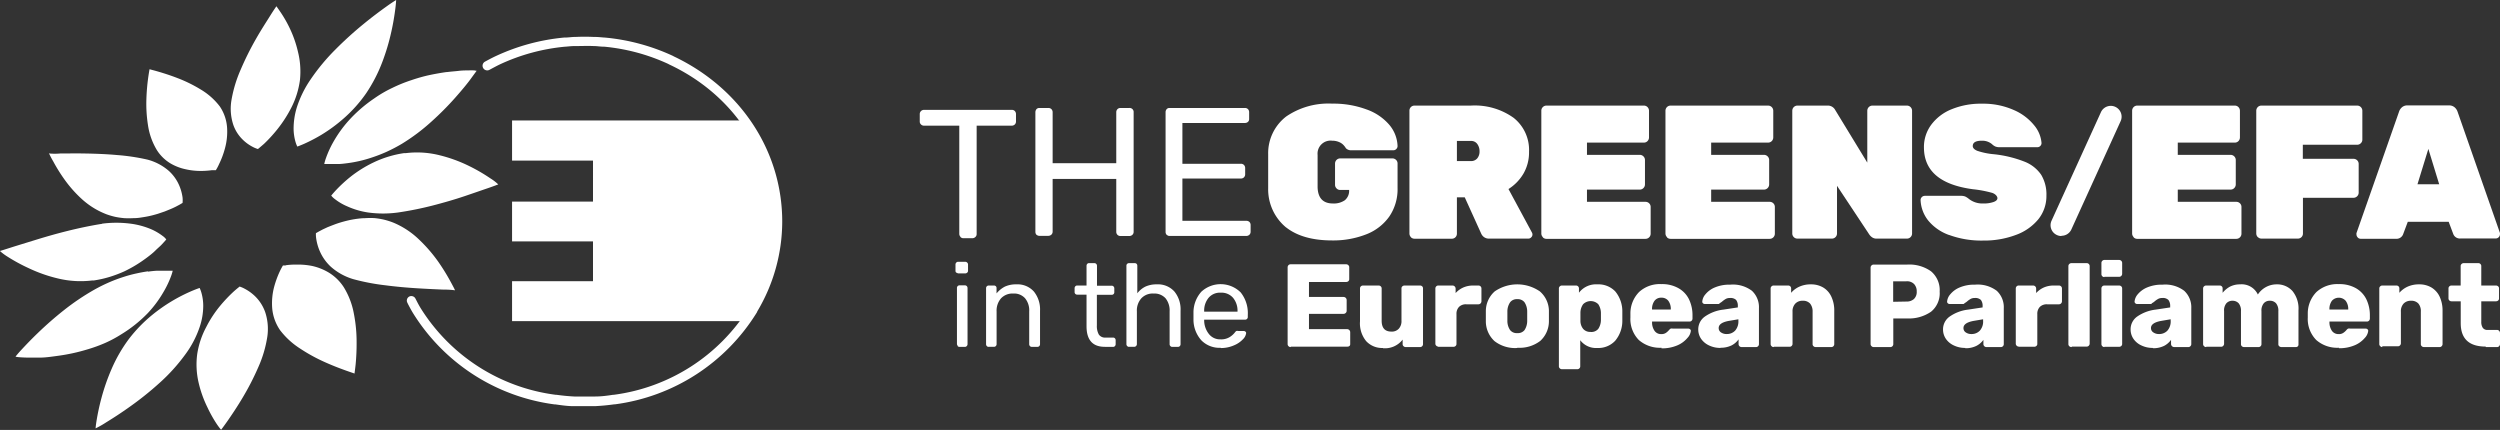
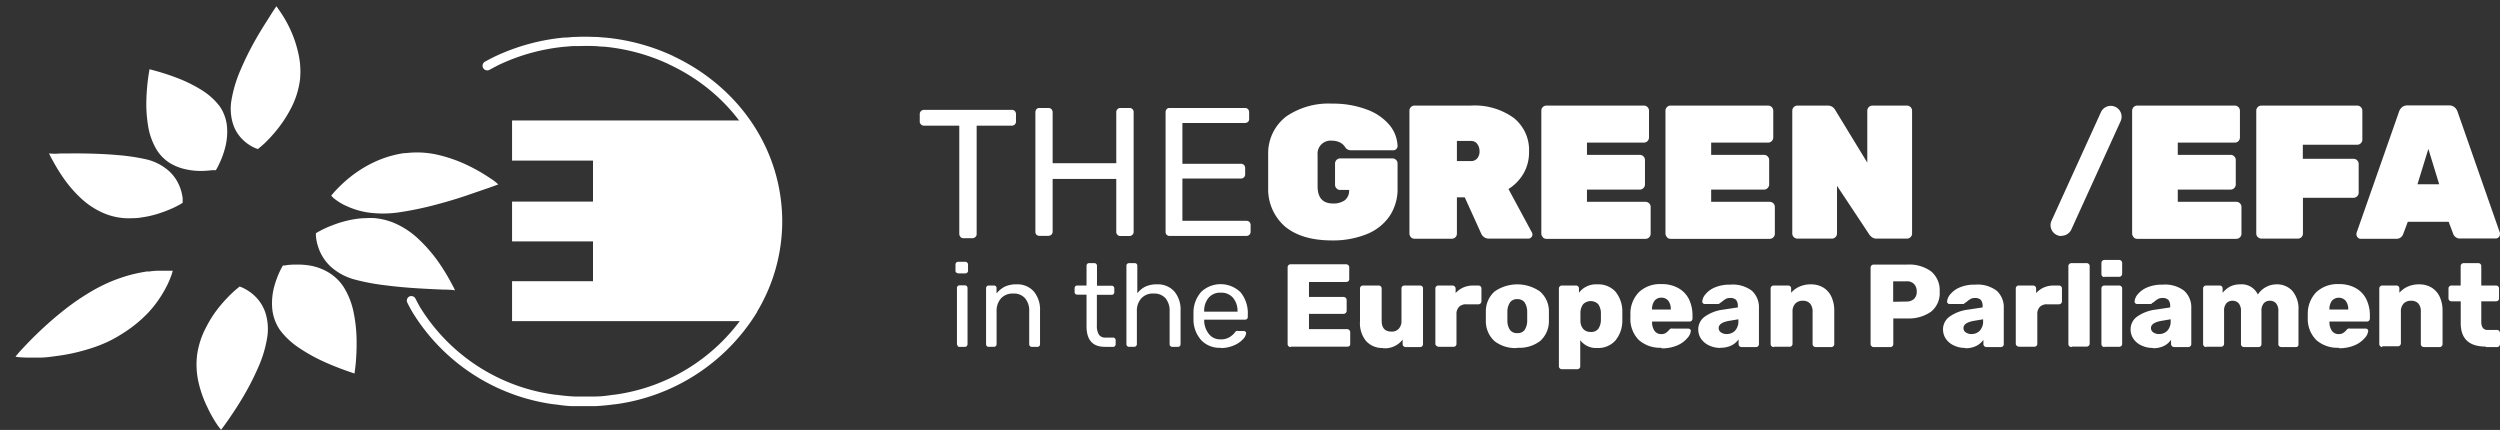
<svg xmlns="http://www.w3.org/2000/svg" viewBox="0 0 408.64 70.28">
  <rect x="0" y="0" width="408.64" height="70.28" fill="#333333" stroke="none" />
  <defs>
    <style>.cls-1{fill:#fff;}</style>
  </defs>
  <g id="BM">
    <path class="cls-1" d="M135.27,56.12a28.5,28.5,0,0,1-5,16.12H92V65.71h13.23v-6.5H92V52.7h13.23V46H92V39.44h37.92a28.53,28.53,0,0,1,5.39,16.68" transform="translate(-8.3 -19.75)" />
    <path class="cls-1" d="M53.47,20.79h0s-.41.57-1,1.52-1.46,2.27-2.33,3.8a48.52,48.52,0,0,0-2.49,5,21.2,21.2,0,0,0-1.53,5.09,8.41,8.41,0,0,0,.31,3.94,6.22,6.22,0,0,0,1.53,2.42,6.74,6.74,0,0,0,1.69,1.22,4.53,4.53,0,0,0,.81.33s.37-.3,1-.85a23.83,23.83,0,0,0,2.16-2.36,20.84,20.84,0,0,0,2.31-3.58,13.92,13.92,0,0,0,1.4-4.5A13.32,13.32,0,0,0,57,28.2a18.45,18.45,0,0,0-1.34-3.83,19.68,19.68,0,0,0-1.49-2.61c-.42-.62-.7-1-.7-1" transform="translate(-8.3 -19.75)" />
-     <path class="cls-1" d="M25,56.35h-.11c-1.83.29-3.75.7-5.6,1.16S15.61,58.5,14,59s-2.94.9-3.94,1.22-1.65.53-1.78.55h0a8.83,8.83,0,0,0,1.26.94A29.12,29.12,0,0,0,13,63.59a24,24,0,0,0,4.83,1.69,15.68,15.68,0,0,0,5.57.31h.26A18,18,0,0,0,26.26,65a20.88,20.88,0,0,0,2.35-.89,21.64,21.64,0,0,0,2-1.09c.62-.38,1.19-.78,1.7-1.16s1-.77,1.35-1.12.73-.67,1-.94l.61-.66.21-.25a2.58,2.58,0,0,0-.59-.57,9.13,9.13,0,0,0-1.88-1.1,12.86,12.86,0,0,0-3.29-.9,18,18,0,0,0-4.8,0" transform="translate(-8.3 -19.75)" />
    <path class="cls-1" d="M74.64,44.78h-.3a17.44,17.44,0,0,0-5,1.53,20,20,0,0,0-3.74,2.33,23.4,23.4,0,0,0-2.33,2.14c-.54.57-.82.94-.83.94a3,3,0,0,0,.62.59,8.91,8.91,0,0,0,2,1.17,12.87,12.87,0,0,0,3.39,1,17.88,17.88,0,0,0,4.93,0A54.72,54.72,0,0,0,79,53.35c1.86-.48,3.65-1,5.22-1.53s2.91-1,3.88-1.33,1.57-.58,1.65-.59h0a7.68,7.68,0,0,0-1.3-1,28.36,28.36,0,0,0-3.44-2,23.73,23.73,0,0,0-4.84-1.77,15.06,15.06,0,0,0-5.53-.35" transform="translate(-8.3 -19.75)" />
    <path class="cls-1" d="M16.29,44.77Zm0,0A14.19,14.19,0,0,0,17,46.13a27,27,0,0,0,1.8,2.9,20.18,20.18,0,0,0,2.89,3.27,12.72,12.72,0,0,0,4,2.47,11.65,11.65,0,0,0,1.47.43,12.52,12.52,0,0,0,1.46.21,13.93,13.93,0,0,0,1.44,0q.71,0,1.38-.12c.48-.07.94-.15,1.38-.25s.87-.22,1.27-.34l1.15-.39,1-.41c.31-.13.58-.26.82-.38l.62-.33L38,53l.14-.08a4.59,4.59,0,0,0,0-.89,7.62,7.62,0,0,0-.56-2,6.84,6.84,0,0,0-1.7-2.36,8.63,8.63,0,0,0-3.48-1.83,33.7,33.7,0,0,0-5-.75c-1.77-.16-3.57-.22-5.18-.25s-3.05,0-4.09,0a9.79,9.79,0,0,1-1.73,0" transform="translate(-8.3 -19.75)" />
    <path class="cls-1" d="M32.75,31.05s-.11.54-.23,1.42a33.22,33.22,0,0,0-.29,3.46,22.4,22.4,0,0,0,.27,4.35,10.89,10.89,0,0,0,1.44,4,6.77,6.77,0,0,0,2.16,2.14,8.19,8.19,0,0,0,2.56,1,10.84,10.84,0,0,0,2.44.27,14,14,0,0,0,1.83-.12l.29,0,.22,0,.14,0h0a7.31,7.31,0,0,0,.53-1A13.9,13.9,0,0,0,45.07,44a10.22,10.22,0,0,0,.35-3.36,7,7,0,0,0-1.19-3.49,10.91,10.91,0,0,0-3.1-2.76,23,23,0,0,0-3.8-1.87c-1.24-.48-2.39-.84-3.22-1.08s-1.36-.36-1.36-.38" transform="translate(-8.3 -19.75)" />
-     <path class="cls-1" d="M81.34,31.52c-.86.12-1.8.28-2.79.49s-2,.5-3,.84a24.12,24.12,0,0,0-3.11,1.26,19.61,19.61,0,0,0-3,1.75,22.84,22.84,0,0,0-4.19,3.65A20.1,20.1,0,0,0,62.76,43a16.53,16.53,0,0,0-1.17,2.56,7.59,7.59,0,0,0-.29,1l.27,0c.18,0,.44,0,.77,0s.75,0,1.23,0,1-.07,1.61-.15,1.21-.19,1.88-.34a21.28,21.28,0,0,0,2.13-.61,23.62,23.62,0,0,0,2.35-.92A26.58,26.58,0,0,0,74,43.25a32.09,32.09,0,0,0,4.83-3.63,48.68,48.68,0,0,0,3.87-3.89c1.09-1.23,2-2.33,2.57-3.12s.94-1.28.94-1.29-.13,0-.36-.06a9.81,9.81,0,0,0-1,0c-.43,0-1,0-1.55.07s-1.26.11-2,.21" transform="translate(-8.3 -19.75)" />
-     <path class="cls-1" d="M73.05,19.75s-.66.4-1.62,1.09-2.29,1.67-3.75,2.87a59.5,59.5,0,0,0-4.55,4.13,33.39,33.39,0,0,0-4.05,4.88,17.47,17.47,0,0,0-2.25,4.55,11.85,11.85,0,0,0-.54,3.46,8,8,0,0,0,.31,2.2,4.2,4.2,0,0,0,.3.78s.42-.15,1.13-.46a26.92,26.92,0,0,0,2.83-1.48,25.61,25.61,0,0,0,3.66-2.7A22.58,22.58,0,0,0,68.15,35a25.06,25.06,0,0,0,2.64-5.11,35.19,35.19,0,0,0,1.47-4.93c.34-1.5.53-2.79.65-3.71s.14-1.46.14-1.47Z" transform="translate(-8.3 -19.75)" />
    <path class="cls-1" d="M47.5,66.57h0s-.39.29-1,.83a24.84,24.84,0,0,0-2.2,2.32A18.86,18.86,0,0,0,42,73.23a13.67,13.67,0,0,0-1.47,4.44,13.07,13.07,0,0,0,.24,4.65,18.56,18.56,0,0,0,1.4,3.94A21.44,21.44,0,0,0,43.69,89c.44.66.75,1,.75,1s.43-.55,1.07-1.47,1.52-2.22,2.42-3.73a43.17,43.17,0,0,0,2.55-4.94A19.37,19.37,0,0,0,52,74.75a8.74,8.74,0,0,0-.36-4,6.8,6.8,0,0,0-1.58-2.51,7.34,7.34,0,0,0-1.74-1.28,4.71,4.71,0,0,0-.82-.36" transform="translate(-8.3 -19.75)" />
    <path class="cls-1" d="M32.49,64.1c-.57.08-1.2.19-1.86.34a20.49,20.49,0,0,0-2.12.57c-.75.24-1.52.52-2.33.87a27.1,27.1,0,0,0-2.48,1.23,39.09,39.09,0,0,0-5,3.38c-1.53,1.21-2.92,2.45-4.09,3.57s-2.11,2.11-2.77,2.82-1,1.15-1,1.16.18.06.51.09.81.06,1.41.07,1.32,0,2.13,0,1.7-.13,2.66-.26,1.68-.25,2.57-.44,1.79-.43,2.7-.71a23.58,23.58,0,0,0,2.71-1,19.71,19.71,0,0,0,2.6-1.4,21.65,21.65,0,0,0,4.33-3.46A18.49,18.49,0,0,0,35,67.52,15.91,15.91,0,0,0,36.22,65a7.33,7.33,0,0,0,.31-1l-.28,0c-.19,0-.46,0-.81,0s-.78,0-1.27,0-1.06.07-1.68.15m4-.08Z" transform="translate(-8.3 -19.75)" />
-     <path class="cls-1" d="M40.93,66.82s-.44.14-1.16.44a27.2,27.2,0,0,0-6.63,4,23.52,23.52,0,0,0-3.78,3.91,24.43,24.43,0,0,0-2.82,4.89,34,34,0,0,0-1.65,4.72c-.39,1.44-.63,2.68-.78,3.57s-.19,1.42-.18,1.42h0a16.33,16.33,0,0,0,1.75-1c1-.61,2.41-1.51,3.94-2.61a51.62,51.62,0,0,0,4.77-3.83,29.62,29.62,0,0,0,4.21-4.66,16.25,16.25,0,0,0,2.33-4.45,10.86,10.86,0,0,0,.59-3.43,7.84,7.84,0,0,0-.3-2.2,5.36,5.36,0,0,0-.29-.78" transform="translate(-8.3 -19.75)" />
    <path class="cls-1" d="M66.55,55.53c-.47.07-.92.15-1.35.25s-.84.21-1.24.33-.77.25-1.11.38-.67.26-1,.39l-.79.37-.59.31-.39.22-.14.08a4.42,4.42,0,0,0,.05.91,8,8,0,0,0,.62,2.12,7.55,7.55,0,0,0,1.8,2.49,9.63,9.63,0,0,0,3.64,2,35.21,35.21,0,0,0,5.22,1c1.83.24,3.69.4,5.36.5s3.15.17,4.23.21a12.57,12.57,0,0,1,1.81.11c0-.07-.3-.64-.77-1.5a33.93,33.93,0,0,0-2-3.22,24.65,24.65,0,0,0-3.14-3.61,13.52,13.52,0,0,0-4.14-2.72,11.88,11.88,0,0,0-1.57-.5,12.18,12.18,0,0,0-1.55-.25A13,13,0,0,0,68,55.41c-.49,0-1,.06-1.45.12M82.7,67.26h0" transform="translate(-8.3 -19.75)" />
    <path class="cls-1" d="M55,63.14l-.19,0-.15,0h-.11a11.22,11.22,0,0,0-.53,1,15.56,15.56,0,0,0-.92,2.54,10.55,10.55,0,0,0-.31,3.42,7.43,7.43,0,0,0,1.29,3.62,12.69,12.69,0,0,0,3.27,3,27.65,27.65,0,0,0,4,2.2c1.33.6,2.55,1.06,3.44,1.38s1.45.49,1.45.52.09-.57.19-1.5a36,36,0,0,0,.16-3.66,24,24,0,0,0-.44-4.6,12.57,12.57,0,0,0-1.63-4.32,7.68,7.68,0,0,0-2.42-2.4,9.12,9.12,0,0,0-2.79-1.12A11.79,11.79,0,0,0,56.76,63a11,11,0,0,0-1.77.11" transform="translate(-8.3 -19.75)" />
    <path class="cls-1" d="M103.89,86.14l-1.51,0-.31,0c-1,0-2-.15-3-.29l-.13,0a32.17,32.17,0,0,1-23.18-15c-.27-.45-.52-.92-.76-1.38l-.12-.25a.75.75,0,0,1,.32-1,.76.76,0,0,1,1,.32l.13.25c.22.44.46.89.71,1.3A30.66,30.66,0,0,0,99.12,84.28l.13,0c1,.14,1.93.23,2.9.28h.29c.55,0,1,0,1.43,0s.89,0,1.45,0h.29c1,0,2-.14,2.91-.28l.12,0a30.71,30.71,0,0,0,22-14.11,1.08,1.08,0,0,1,.08-.19,27.1,27.1,0,0,0,3.95-14.05c0-10.91-6.5-20.74-17-25.65l-.14-.08a32.06,32.06,0,0,0-10.47-2.82H107c-.5,0-1-.08-1.46-.1h-.16c-1.11-.05-1.9,0-3,0h-.17c-.47,0-1,.06-1.45.1h-.08a32.35,32.35,0,0,0-10.64,2.88c-.5.24-1,.51-1.73.9a.76.76,0,0,1-.74-1.33c.73-.4,1.29-.69,1.83-.94a33.82,33.82,0,0,1,11.1-3h.12c.51,0,1-.08,1.51-.1h.18c1.14-.05,2-.05,3.08,0h.18c.49,0,1,.06,1.52.1h.08a33.72,33.72,0,0,1,11.13,3l.14.08c10.93,5.19,17.72,15.5,17.72,27a28.69,28.69,0,0,1-4.08,14.68.52.52,0,0,1-.08.19,32.17,32.17,0,0,1-23.18,15l-.12,0c-1,.14-2,.24-3,.29l-.31,0Z" transform="translate(-8.3 -19.75)" />
  </g>
  <g id="EN">
    <path class="cls-1" d="M169.87,76.44h.89a.42.42,0,0,0,.32-.13.44.44,0,0,0,.12-.32V70.66a3.06,3.06,0,0,1,.73-2.15,2.58,2.58,0,0,1,2-.78,2.41,2.41,0,0,1,1.92.77,3.11,3.11,0,0,1,.68,2.16V76a.44.44,0,0,0,.12.32.42.42,0,0,0,.32.13h.89a.42.42,0,0,0,.32-.13.44.44,0,0,0,.12-.32V70.54a4.64,4.64,0,0,0-1-3.13,3.58,3.58,0,0,0-2.87-1.18,4.29,4.29,0,0,0-1.9.38,4.36,4.36,0,0,0-1.34,1.1v-.85a.4.4,0,0,0-.11-.32.45.45,0,0,0-.33-.12h-.83a.42.42,0,0,0-.32.13.43.43,0,0,0-.12.31V76a.44.44,0,0,0,.12.32.42.42,0,0,0,.32.13m19,0h1.31a.37.37,0,0,0,.31-.13.44.44,0,0,0,.12-.32v-.63a.45.45,0,0,0-.12-.32.4.4,0,0,0-.31-.12H189a1.21,1.21,0,0,1-1.09-.5,2.84,2.84,0,0,1-.32-1.49v-5H190a.44.44,0,0,0,.32-.12.41.41,0,0,0,.12-.31v-.62a.43.43,0,0,0-.12-.31.41.41,0,0,0-.32-.13h-2.39V63.2a.43.43,0,0,0-.12-.31.41.41,0,0,0-.32-.13h-.85a.39.39,0,0,0-.31.13.47.47,0,0,0-.11.31v3.22h-1.52a.39.39,0,0,0-.31.13.43.43,0,0,0-.12.31v.62a.41.41,0,0,0,.43.43h1.52v5.16q0,3.38,3,3.37m3.9,0h.88a.42.42,0,0,0,.32-.13.44.44,0,0,0,.13-.32V70.66a3,3,0,0,1,.73-2.15,2.55,2.55,0,0,1,2-.78,2.47,2.47,0,0,1,1.95.77,3.16,3.16,0,0,1,.67,2.16V76a.41.41,0,0,0,.13.32.39.39,0,0,0,.32.13h.9a.42.42,0,0,0,.32-.13.44.44,0,0,0,.12-.32V70.54a4.6,4.6,0,0,0-1-3.13,3.6,3.6,0,0,0-2.88-1.18,4.32,4.32,0,0,0-1.87.37,3.82,3.82,0,0,0-1.32,1.09V63.2a.45.45,0,0,0-.12-.33.49.49,0,0,0-.33-.11h-.88a.48.48,0,0,0-.32.11.42.42,0,0,0-.13.33V76a.44.44,0,0,0,.45.45m15,.19A5.25,5.25,0,0,0,210,76.2a4.21,4.21,0,0,0,1.47-1,1.7,1.7,0,0,0,.52-1,.28.28,0,0,0-.13-.25.43.43,0,0,0-.29-.1h-.85a.87.87,0,0,0-.33,0,1,1,0,0,0-.27.28,3.26,3.26,0,0,1-.86.74,2.67,2.67,0,0,1-1.47.35,2.31,2.31,0,0,1-1.89-.88,3.61,3.61,0,0,1-.77-2.14V72h6.69a.42.42,0,0,0,.32-.13.44.44,0,0,0,.12-.32v-.34a5.43,5.43,0,0,0-1.16-3.66,4.65,4.65,0,0,0-6.43-.12,5.09,5.09,0,0,0-1.29,3.32l0,.63,0,.66a5.08,5.08,0,0,0,1.29,3.34,4.14,4.14,0,0,0,3.14,1.22m-2.68-5.91v-.06a3.29,3.29,0,0,1,.72-2.2,2.43,2.43,0,0,1,2-.84,2.49,2.49,0,0,1,2,.84,3.3,3.3,0,0,1,.73,2.2v.06Zm14.18,5.72h9.25a.48.48,0,0,0,.35-.14A.42.42,0,0,0,229,76V74.05a.51.51,0,0,0-.5-.5h-6.24v-2.5h5.66a.49.49,0,0,0,.35-.15.48.48,0,0,0,.15-.36V68.79a.51.51,0,0,0-.5-.5h-5.66V65.84h6.08a.52.52,0,0,0,.36-.13.45.45,0,0,0,.14-.35v-1.9a.45.45,0,0,0-.14-.36.49.49,0,0,0-.36-.15h-9.09a.47.47,0,0,0-.35.15.53.53,0,0,0-.13.36V76a.47.47,0,0,0,.14.33.46.46,0,0,0,.34.15m15.12.19a3.65,3.65,0,0,0,3.2-1.41V76a.42.42,0,0,0,.15.34.48.48,0,0,0,.35.14h2.35a.45.45,0,0,0,.35-.15.46.46,0,0,0,.13-.33V66.9a.45.45,0,0,0-.13-.34.48.48,0,0,0-.35-.14h-2.54a.52.52,0,0,0-.36.14.42.42,0,0,0-.14.34v5.26a1.82,1.82,0,0,1-.44,1.32,1.52,1.52,0,0,1-1.2.47c-1.07,0-1.6-.59-1.6-1.79V66.9a.46.46,0,0,0-.14-.34.52.52,0,0,0-.36-.14h-2.56a.49.49,0,0,0-.34.14.46.46,0,0,0-.14.34v5.38a4.59,4.59,0,0,0,1,3.22,3.54,3.54,0,0,0,2.73,1.13m9-.19h2.54a.52.52,0,0,0,.36-.14.44.44,0,0,0,.14-.34V71.1a1.61,1.61,0,0,1,.42-1.19,1.57,1.57,0,0,1,1.18-.42h2a.47.47,0,0,0,.34-.15.49.49,0,0,0,.14-.34V66.9a.48.48,0,0,0-.48-.48h-.87a4,4,0,0,0-1.61.32,3.77,3.77,0,0,0-1.26.91v-.73a.51.51,0,0,0-.5-.5H243.4a.45.45,0,0,0-.35.15.48.48,0,0,0-.13.35v9a.43.43,0,0,0,.14.33.46.46,0,0,0,.34.15m12.94.19a5.54,5.54,0,0,0,3.73-1.12,4.35,4.35,0,0,0,1.41-3.21c0-.34,0-.63,0-.87s0-.53,0-.87A4.27,4.27,0,0,0,260,67.38a6.5,6.5,0,0,0-7.38,0,4.31,4.31,0,0,0-1.45,3.18c0,.17,0,.46,0,.87s0,.7,0,.87a4.39,4.39,0,0,0,1.42,3.21,5.49,5.49,0,0,0,3.72,1.12m0-2.43a1.38,1.38,0,0,1-1.17-.49,2.65,2.65,0,0,1-.45-1.51l0-.77,0-.77a2.67,2.67,0,0,1,.45-1.5,1.37,1.37,0,0,1,1.17-.51,1.39,1.39,0,0,1,1.18.51,2.75,2.75,0,0,1,.44,1.5c0,.13,0,.39,0,.77s0,.64,0,.77a2.74,2.74,0,0,1-.44,1.51,1.4,1.4,0,0,1-1.18.49m7.32,5.9h2.49a.44.44,0,0,0,.34-.14.42.42,0,0,0,.14-.34V75.36a3.23,3.23,0,0,0,2.79,1.27,3.76,3.76,0,0,0,2.93-1.19,5.06,5.06,0,0,0,1.16-3.28c0-.18,0-.42,0-.73s0-.55,0-.71a5.11,5.11,0,0,0-1.15-3.33,3.8,3.8,0,0,0-2.94-1.16,3.49,3.49,0,0,0-3,1.37v-.7a.46.46,0,0,0-.14-.34.47.47,0,0,0-.35-.14h-2.29a.48.48,0,0,0-.35.14.43.43,0,0,0-.15.34V79.62a.43.43,0,0,0,.15.34.48.48,0,0,0,.35.14M268.3,74a1.5,1.5,0,0,1-1.22-.49,2.09,2.09,0,0,1-.45-1.24c0-.17,0-.4,0-.71s0-.57,0-.73a2.41,2.41,0,0,1,.44-1.35,1.75,1.75,0,0,1,2.48,0,2.65,2.65,0,0,1,.43,1.41c0,.13,0,.33,0,.6s0,.47,0,.6a2.65,2.65,0,0,1-.43,1.41,1.45,1.45,0,0,1-1.25.51m11.58,2.68a6.3,6.3,0,0,0,2.57-.48A4.37,4.37,0,0,0,284.11,75a2,2,0,0,0,.57-1.17.32.32,0,0,0-.13-.26.44.44,0,0,0-.3-.11h-2.52a.94.94,0,0,0-.34,0,1.17,1.17,0,0,0-.28.24,2.52,2.52,0,0,1-.52.47,1.3,1.3,0,0,1-.75.19,1.27,1.27,0,0,1-1.09-.53,2.37,2.37,0,0,1-.41-1.4v-.12h6.11a.48.48,0,0,0,.36-.14.51.51,0,0,0,.14-.36v-.48a6,6,0,0,0-.57-2.65,4.19,4.19,0,0,0-1.72-1.82,5.4,5.4,0,0,0-2.8-.67,5,5,0,0,0-3.64,1.29,5,5,0,0,0-1.42,3.58v.6a4.88,4.88,0,0,0,1.38,3.67,5.22,5.22,0,0,0,3.7,1.26m-1.54-6.24v0a2.21,2.21,0,0,1,.4-1.43,1.33,1.33,0,0,1,1.12-.51,1.37,1.37,0,0,1,1.14.51,2.21,2.21,0,0,1,.4,1.43v0Zm11.18,6.24a4,4,0,0,0,1.79-.37,3.17,3.17,0,0,0,1.17-1V76a.47.47,0,0,0,.14.33.46.46,0,0,0,.34.15h2.37a.45.45,0,0,0,.35-.15.46.46,0,0,0,.13-.33V70.12a3.65,3.65,0,0,0-1.15-2.84,5.16,5.16,0,0,0-3.55-1,6.07,6.07,0,0,0-2.52.46,3.92,3.92,0,0,0-1.52,1.11,2.06,2.06,0,0,0-.52,1.16.33.33,0,0,0,.1.3.42.42,0,0,0,.32.13h2.24a.23.23,0,0,0,.19-.14,2.15,2.15,0,0,0,.44-.3,3.77,3.77,0,0,1,.59-.41,1.39,1.39,0,0,1,.65-.13,1.3,1.3,0,0,1,1,.32,1.58,1.58,0,0,1,.28,1V70l-2.38.36a6.61,6.61,0,0,0-3,1.13,2.55,2.55,0,0,0-1.09,2.13,2.7,2.7,0,0,0,.47,1.52,3.25,3.25,0,0,0,1.31,1.08,4.24,4.24,0,0,0,1.87.4m1-2.27a1.58,1.58,0,0,1-.94-.27.83.83,0,0,1-.37-.71c0-.57.53-.95,1.61-1.16l1.61-.27v.23a2.27,2.27,0,0,1-.53,1.62,1.85,1.85,0,0,1-1.38.56m7.72,2.08h2.56a.45.45,0,0,0,.35-.15.46.46,0,0,0,.13-.33V70.7a1.82,1.82,0,0,1,.45-1.32,1.59,1.59,0,0,1,1.21-.47,1.54,1.54,0,0,1,1.21.46,2,2,0,0,1,.41,1.33V76a.42.42,0,0,0,.15.34.48.48,0,0,0,.35.14h2.56a.45.45,0,0,0,.35-.15.46.46,0,0,0,.13-.33V70.58a5.25,5.25,0,0,0-.49-2.37,3.39,3.39,0,0,0-1.34-1.48,3.89,3.89,0,0,0-2-.5,4.48,4.48,0,0,0-1.88.38,3.85,3.85,0,0,0-1.34,1V66.9a.45.45,0,0,0-.13-.34.48.48,0,0,0-.35-.14H298.2a.45.45,0,0,0-.33.14.43.43,0,0,0-.15.34V76a.44.44,0,0,0,.15.33.43.43,0,0,0,.33.15m16.32,0h2.77a.45.45,0,0,0,.35-.15.46.46,0,0,0,.13-.33V71.8H320a6.37,6.37,0,0,0,3.93-1.09,3.88,3.88,0,0,0,1.42-3.29,4,4,0,0,0-1.42-3.33A6.13,6.13,0,0,0,320,63h-5.45a.45.45,0,0,0-.35.15.49.49,0,0,0-.14.36V76a.44.44,0,0,0,.15.33.45.45,0,0,0,.34.15m3.2-7.4V65.73h2.15a1.61,1.61,0,0,1,1.28.46,1.73,1.73,0,0,1,.42,1.21,1.57,1.57,0,0,1-.46,1.23,1.78,1.78,0,0,1-1.24.41Zm11.78,7.59a3.94,3.94,0,0,0,1.79-.37,3.2,3.2,0,0,0,1.18-1V76a.47.47,0,0,0,.14.33.46.46,0,0,0,.34.15h2.37a.45.45,0,0,0,.35-.15.46.46,0,0,0,.13-.33V70.12a3.65,3.65,0,0,0-1.15-2.84,5.17,5.17,0,0,0-3.55-1,6.07,6.07,0,0,0-2.52.46,3.92,3.92,0,0,0-1.52,1.11,2.06,2.06,0,0,0-.52,1.16.33.33,0,0,0,.1.3.41.41,0,0,0,.32.13h2.23a.23.23,0,0,0,.2-.14,2.15,2.15,0,0,0,.44-.3,3.35,3.35,0,0,1,.59-.41,1.38,1.38,0,0,1,.64-.13,1.31,1.31,0,0,1,1,.32,1.58,1.58,0,0,1,.28,1V70l-2.38.36a6.61,6.61,0,0,0-3,1.13,2.55,2.55,0,0,0-1.09,2.13,2.7,2.7,0,0,0,.47,1.52,3.19,3.19,0,0,0,1.31,1.08,4.22,4.22,0,0,0,1.86.4m1-2.27a1.55,1.55,0,0,1-.93-.27.83.83,0,0,1-.37-.71c0-.57.54-.95,1.61-1.16l1.6-.27v.23a2.23,2.23,0,0,1-.53,1.62,1.82,1.82,0,0,1-1.38.56m7.73,2.08h2.54a.52.52,0,0,0,.36-.14.41.41,0,0,0,.14-.34V71.1a1.61,1.61,0,0,1,.42-1.19,1.59,1.59,0,0,1,1.18-.42h1.95a.47.47,0,0,0,.34-.15.49.49,0,0,0,.14-.34V66.9a.48.48,0,0,0-.48-.48h-.87a4,4,0,0,0-1.61.32,3.77,3.77,0,0,0-1.26.91v-.73a.48.48,0,0,0-.14-.35.49.49,0,0,0-.36-.15h-2.35a.45.45,0,0,0-.35.15.48.48,0,0,0-.13.35v9a.47.47,0,0,0,.14.33.46.46,0,0,0,.34.15m8.71,0h2.41a.43.43,0,0,0,.34-.15.47.47,0,0,0,.14-.33V63.24a.48.48,0,0,0-.48-.48H346.9a.51.51,0,0,0-.36.14.47.47,0,0,0-.15.34V76a.45.45,0,0,0,.15.34.51.51,0,0,0,.36.14M352.27,65h2.41a.5.5,0,0,0,.5-.51V62.74a.48.48,0,0,0-.14-.35.49.49,0,0,0-.36-.15h-2.41a.46.46,0,0,0-.34.15.48.48,0,0,0-.14.35v1.79a.48.48,0,0,0,.13.36.45.45,0,0,0,.35.15m0,11.4h2.41a.52.52,0,0,0,.36-.14.44.44,0,0,0,.14-.34V66.9a.46.46,0,0,0-.14-.34.52.52,0,0,0-.36-.14h-2.41a.49.49,0,0,0-.34.14.46.46,0,0,0-.14.34V76a.47.47,0,0,0,.14.33.46.46,0,0,0,.34.15m7.94.19a4,4,0,0,0,1.79-.37,3.17,3.17,0,0,0,1.17-1V76a.52.52,0,0,0,.48.48H366a.43.43,0,0,0,.34-.15.47.47,0,0,0,.14-.33V70.12a3.66,3.66,0,0,0-1.16-2.84,5.13,5.13,0,0,0-3.54-1,6.12,6.12,0,0,0-2.53.46,4,4,0,0,0-1.52,1.11,2.13,2.13,0,0,0-.52,1.16.34.34,0,0,0,.11.3.41.41,0,0,0,.32.13h2.23a.22.22,0,0,0,.19-.14,1.91,1.91,0,0,0,.44-.3,3.39,3.39,0,0,1,.6-.41,1.35,1.35,0,0,1,.64-.13,1.28,1.28,0,0,1,1,.32,1.57,1.57,0,0,1,.29,1V70l-2.39.36a6.66,6.66,0,0,0-3,1.13,2.54,2.54,0,0,0-1.08,2.13,2.7,2.7,0,0,0,.47,1.52,3.12,3.12,0,0,0,1.31,1.08,4.22,4.22,0,0,0,1.86.4m1-2.27a1.55,1.55,0,0,1-.93-.27.82.82,0,0,1-.38-.71c0-.57.54-.95,1.62-1.16l1.6-.27v.23a2.27,2.27,0,0,1-.53,1.62,1.82,1.82,0,0,1-1.38.56m7.73,2.08h2.42a.44.44,0,0,0,.35-.15.47.47,0,0,0,.14-.33V70.6a1.81,1.81,0,0,1,.38-1.28,1.31,1.31,0,0,1,1-.41,1.35,1.35,0,0,1,1,.41,1.9,1.9,0,0,1,.38,1.3V76a.44.44,0,0,0,.14.34.52.52,0,0,0,.36.14h2.37a.45.45,0,0,0,.35-.15.46.46,0,0,0,.13-.33V70.62a1.85,1.85,0,0,1,.38-1.3,1.26,1.26,0,0,1,1-.41,1.32,1.32,0,0,1,1,.41,1.9,1.9,0,0,1,.38,1.3V76a.41.41,0,0,0,.14.34.52.52,0,0,0,.36.14h2.37a.43.43,0,0,0,.34-.15A.47.47,0,0,0,384,76V70.49a4.53,4.53,0,0,0-1-3.19,3.36,3.36,0,0,0-2.58-1.07,3.66,3.66,0,0,0-3.06,1.66,2.92,2.92,0,0,0-2.91-1.66,3.62,3.62,0,0,0-1.66.38,4.06,4.06,0,0,0-1.19,1V66.9a.45.45,0,0,0-.13-.34.48.48,0,0,0-.35-.14H368.9a.48.48,0,0,0-.34.14.43.43,0,0,0-.15.34V76a.44.44,0,0,0,.15.33.45.45,0,0,0,.34.15m21.7.19a6.39,6.39,0,0,0,2.58-.48A4.41,4.41,0,0,0,394.83,75a2,2,0,0,0,.57-1.17.34.34,0,0,0-.12-.26.48.48,0,0,0-.3-.11h-2.52a.9.9,0,0,0-.34,0,.88.88,0,0,0-.28.24,2.56,2.56,0,0,1-.53.47,1.27,1.27,0,0,1-.74.19,1.29,1.29,0,0,1-1.1-.53,2.45,2.45,0,0,1-.41-1.4v-.12h6.11a.48.48,0,0,0,.36-.14.51.51,0,0,0,.14-.36v-.48a6,6,0,0,0-.57-2.65,4.23,4.23,0,0,0-1.71-1.82,5.43,5.43,0,0,0-2.8-.67,5.07,5.07,0,0,0-3.65,1.29,5,5,0,0,0-1.42,3.58v.6a4.88,4.88,0,0,0,1.39,3.67,5.19,5.19,0,0,0,3.69,1.26m-1.54-6.24v0a2.28,2.28,0,0,1,.4-1.43,1.51,1.51,0,0,1,2.26,0,2.21,2.21,0,0,1,.41,1.43v0Zm8.64,6h2.56a.43.43,0,0,0,.34-.15.47.47,0,0,0,.14-.33V70.7a1.82,1.82,0,0,1,.44-1.32,1.6,1.6,0,0,1,1.21-.47,1.54,1.54,0,0,1,1.21.46A1.91,1.91,0,0,1,404,70.7V76a.42.42,0,0,0,.15.34.48.48,0,0,0,.35.14h2.57a.43.43,0,0,0,.34-.15.47.47,0,0,0,.14-.33V70.58a5.38,5.38,0,0,0-.49-2.37,3.48,3.48,0,0,0-1.35-1.48,3.86,3.86,0,0,0-2-.5,4.48,4.48,0,0,0-1.88.38,3.94,3.94,0,0,0-1.34,1V66.9a.45.45,0,0,0-.13-.34.48.48,0,0,0-.35-.14H397.7a.48.48,0,0,0-.34.14.43.43,0,0,0-.15.34V76a.44.44,0,0,0,.15.33.45.45,0,0,0,.34.15m16.93,0h1.83a.43.43,0,0,0,.34-.15.47.47,0,0,0,.14-.33V74.18a.5.5,0,0,0-.14-.35.43.43,0,0,0-.34-.15h-1.53a.91.91,0,0,1-.8-.34,1.71,1.71,0,0,1-.25-1V69h2.4a.52.52,0,0,0,.36-.13.45.45,0,0,0,.14-.35V66.9a.42.42,0,0,0-.14-.34.52.52,0,0,0-.36-.14h-2.4V63.24a.46.46,0,0,0-.14-.34.48.48,0,0,0-.35-.14H411a.48.48,0,0,0-.34.14.43.43,0,0,0-.15.34v3.18H409a.49.49,0,0,0-.34.14.46.46,0,0,0-.14.34v1.66A.48.48,0,0,0,409,69h1.52v3.57q0,3.83,4.09,3.83m-250-12.07a.42.42,0,0,1-.13-.32V63a.44.44,0,0,1,.13-.33.4.4,0,0,1,.31-.13h1.15a.44.44,0,0,1,.32.13.42.42,0,0,1,.14.33v1a.4.4,0,0,1-.14.32.47.47,0,0,1-.32.12H165a.43.43,0,0,1-.31-.12m.15,11.94a.44.44,0,0,1-.12-.32V66.83a.45.45,0,0,1,.12-.32.44.44,0,0,1,.32-.12H166a.44.44,0,0,1,.32.12.46.46,0,0,1,.13.32V76a.44.44,0,0,1-.13.32.41.41,0,0,1-.32.13h-.85a.41.41,0,0,1-.32-.13" transform="translate(-8.3 -19.75)" />
    <path class="cls-1" d="M218.51,56.92a8.08,8.08,0,0,1-2.92-6.4c0-.56,0-1.48,0-2.77s0-2.24,0-2.82a7.56,7.56,0,0,1,2.95-6.14,12.22,12.22,0,0,1,7.52-2.1,15.52,15.52,0,0,1,5.59.94,8.71,8.71,0,0,1,3.73,2.51,5.66,5.66,0,0,1,1.36,3.48.66.66,0,0,1-.2.48.63.63,0,0,1-.48.21h-6.87a1.13,1.13,0,0,1-.9-.34,3,3,0,0,0-.28-.39,2.06,2.06,0,0,0-.76-.58,2.78,2.78,0,0,0-1.19-.25,2.13,2.13,0,0,0-2.39,2.33c0,.56,0,1.43,0,2.61s0,2.08,0,2.68c.06,1.76.89,2.64,2.51,2.64a3.15,3.15,0,0,0,1.94-.53,2,2,0,0,0,.7-1.68v0h-1.46a.79.79,0,0,1-.59-.25.83.83,0,0,1-.25-.59V46.48a.85.85,0,0,1,.84-.84h8.55a.85.85,0,0,1,.59.25.82.82,0,0,1,.24.59v4a7.91,7.91,0,0,1-1.35,4.66,8.25,8.25,0,0,1-3.76,2.91,14.74,14.74,0,0,1-5.57,1c-3.22,0-5.73-.71-7.55-2.14" transform="translate(-8.3 -19.75)" />
    <path class="cls-1" d="M248.71,46.08a1.3,1.3,0,0,0,1.06-.45,1.73,1.73,0,0,0,.37-1.13,2,2,0,0,0-.36-1.2,1.21,1.21,0,0,0-1.07-.51h-2.27v3.29Zm-9.79,12.43a.85.85,0,0,1-.24-.6V37.84a.82.82,0,0,1,.83-.83h9.2a10.91,10.91,0,0,1,7,2,6.69,6.69,0,0,1,2.52,5.55,6.89,6.89,0,0,1-.9,3.55,7.46,7.46,0,0,1-2.46,2.54l3.82,7.08a.69.69,0,0,1,.1.34.63.63,0,0,1-.21.48.61.61,0,0,1-.47.2h-6.37a1.35,1.35,0,0,1-.89-.26,1.43,1.43,0,0,1-.45-.58L247.72,52h-1.28v5.93a.82.82,0,0,1-.83.84h-6.1a.84.84,0,0,1-.59-.24" transform="translate(-8.3 -19.75)" />
    <path class="cls-1" d="M260.49,58.51a.82.82,0,0,1-.25-.6V37.84a.81.81,0,0,1,.25-.59.82.82,0,0,1,.59-.24H277a.81.81,0,0,1,.59.24.85.85,0,0,1,.25.59v4.39a.85.85,0,0,1-.25.59.81.81,0,0,1-.59.24H267.7v2h8.64a.85.85,0,0,1,.59.25.82.82,0,0,1,.25.59v4a.83.83,0,0,1-.25.59.81.81,0,0,1-.59.25H267.7v2h9.57a.82.82,0,0,1,.59.24.81.81,0,0,1,.25.59v4.38a.84.84,0,0,1-.84.84H261.08a.82.82,0,0,1-.59-.24" transform="translate(-8.3 -19.75)" />
    <path class="cls-1" d="M280.78,58.51a.86.86,0,0,1-.25-.6V37.84a.85.85,0,0,1,.25-.59.82.82,0,0,1,.59-.24h15.94a.84.84,0,0,1,.84.83v4.39a.84.84,0,0,1-.84.83H288v2h8.64a.85.85,0,0,1,.59.25.82.82,0,0,1,.25.59v4a.83.83,0,0,1-.25.59.81.81,0,0,1-.59.25H288v2h9.57a.82.82,0,0,1,.59.24.81.81,0,0,1,.25.59v4.38a.84.84,0,0,1-.84.84H281.37a.82.82,0,0,1-.59-.24" transform="translate(-8.3 -19.75)" />
    <path class="cls-1" d="M301.51,58.51a.82.82,0,0,1-.25-.6V37.84a.84.84,0,0,1,.84-.83H307a1.35,1.35,0,0,1,1.27.71l5.25,8.61V37.84a.84.84,0,0,1,.84-.83H320a.84.84,0,0,1,.84.83V57.91a.82.82,0,0,1-.25.6.81.81,0,0,1-.59.24h-4.91a1.23,1.23,0,0,1-.8-.22,1.82,1.82,0,0,1-.47-.49l-5.25-7.92v7.79a.82.82,0,0,1-.25.6.81.81,0,0,1-.59.24H302.1a.81.81,0,0,1-.59-.24" transform="translate(-8.3 -19.75)" />
-     <path class="cls-1" d="M326.88,58.16a7.76,7.76,0,0,1-3.43-2.4,5.74,5.74,0,0,1-1.22-3.32.7.7,0,0,1,.69-.68h5.9a1.9,1.9,0,0,1,.7.11,3,3,0,0,1,.64.42,3.57,3.57,0,0,0,2.3.72,4.89,4.89,0,0,0,1.69-.24c.42-.15.64-.36.64-.63s-.28-.66-.84-.86a18.92,18.92,0,0,0-3.17-.6q-8-1.07-8-6.84a6.1,6.1,0,0,1,1.2-3.71,7.73,7.73,0,0,1,3.34-2.53,12.51,12.51,0,0,1,4.94-.9,12.26,12.26,0,0,1,5.13,1,8.69,8.69,0,0,1,3.38,2.5A5.15,5.15,0,0,1,342,43.12a.66.66,0,0,1-.2.49.62.62,0,0,1-.45.2h-6.21a1.75,1.75,0,0,1-.68-.11,1.9,1.9,0,0,1-.56-.39,2.48,2.48,0,0,0-1.65-.56c-1,0-1.49.29-1.49.87,0,.31.24.57.73.78a11.65,11.65,0,0,0,2.72.56,19.07,19.07,0,0,1,5,1.21,5.87,5.87,0,0,1,2.74,2.16,6.24,6.24,0,0,1,.85,3.4,6.06,6.06,0,0,1-1.33,3.87,8.47,8.47,0,0,1-3.69,2.56,14.63,14.63,0,0,1-5.29.91,15.23,15.23,0,0,1-5.58-.91" transform="translate(-8.3 -19.75)" />
    <path class="cls-1" d="M357.06,58.51a.86.86,0,0,1-.25-.6V37.84a.85.85,0,0,1,.25-.59.82.82,0,0,1,.59-.24h15.94a.81.81,0,0,1,.59.24.85.85,0,0,1,.25.59v4.39a.85.85,0,0,1-.25.59.81.81,0,0,1-.59.24h-9.32v2h8.64a.85.85,0,0,1,.59.25.82.82,0,0,1,.25.59v4a.83.83,0,0,1-.25.59.81.81,0,0,1-.59.25h-8.64v2h9.57a.82.82,0,0,1,.59.24.81.81,0,0,1,.25.59v4.38a.84.84,0,0,1-.84.84H357.65a.82.82,0,0,1-.59-.24" transform="translate(-8.3 -19.75)" />
    <path class="cls-1" d="M377.35,58.51a.86.86,0,0,1-.25-.6V37.84a.85.85,0,0,1,.25-.59.82.82,0,0,1,.59-.24H393.6a.84.84,0,0,1,.84.83v4.73a.79.79,0,0,1-.25.59.82.82,0,0,1-.59.25h-8.89v2.3H393a.82.82,0,0,1,.59.24.81.81,0,0,1,.25.59v4.7a.81.81,0,0,1-.25.59.83.83,0,0,1-.59.25h-8.27v5.83a.82.82,0,0,1-.83.84h-5.94a.82.82,0,0,1-.59-.24" transform="translate(-8.3 -19.75)" />
    <path class="cls-1" d="M403.45,49.87H407l-1.77-5.78Zm-9.77,8.68a.66.66,0,0,1-.2-.48.73.73,0,0,1,0-.22L400.44,38a1.58,1.58,0,0,1,.47-.71,1.32,1.32,0,0,1,.93-.31h6.74a1.37,1.37,0,0,1,.94.31A1.65,1.65,0,0,1,410,38l6.93,19.82a.73.73,0,0,1,0,.22.66.66,0,0,1-.2.48.67.67,0,0,1-.49.21h-5.74A1.15,1.15,0,0,1,409.3,58l-.75-2h-6.68l-.75,2a1.16,1.16,0,0,1-1.21.78h-5.74a.67.67,0,0,1-.49-.21" transform="translate(-8.3 -19.75)" />
    <path class="cls-1" d="M165.29,58.45a.7.7,0,0,1-.19-.49V40.29h-5.77a.66.66,0,0,1-.49-.2.63.63,0,0,1-.2-.49V38.43a.68.68,0,0,1,.2-.52.66.66,0,0,1,.49-.2h14.35a.66.66,0,0,1,.51.2.75.75,0,0,1,.18.52V39.6a.66.66,0,0,1-.19.49.69.69,0,0,1-.5.2h-5.74V58a.64.64,0,0,1-.21.49.73.73,0,0,1-.51.2h-1.43a.69.69,0,0,1-.5-.2" transform="translate(-8.3 -19.75)" />
    <path class="cls-1" d="M177.72,58.14a.76.76,0,0,1-.18-.5V38.12a.81.81,0,0,1,.18-.53.63.63,0,0,1,.48-.19h1.44a.69.69,0,0,1,.52.19.72.72,0,0,1,.2.53v8.31h10.4V38.12a.72.72,0,0,1,.2-.53.66.66,0,0,1,.49-.19h1.43a.66.66,0,0,1,.72.72V57.64a.66.66,0,0,1-.21.5.76.76,0,0,1-.51.19h-1.43a.7.7,0,0,1-.49-.19.69.69,0,0,1-.2-.5V49h-10.4v8.61a.66.66,0,0,1-.21.5.76.76,0,0,1-.51.19H178.2a.67.67,0,0,1-.48-.19" transform="translate(-8.3 -19.75)" />
    <path class="cls-1" d="M199,58.14a.71.71,0,0,1-.18-.5V38.12a.76.76,0,0,1,.18-.53.6.6,0,0,1,.47-.19h12.3a.69.69,0,0,1,.52.19.72.72,0,0,1,.19.53v1.07a.62.62,0,0,1-.19.48.73.73,0,0,1-.52.18h-10.2v6.67h9.54a.69.69,0,0,1,.52.19.72.72,0,0,1,.2.53v1a.69.69,0,0,1-.2.5.69.69,0,0,1-.52.19h-9.54v6.91H212a.76.76,0,0,1,.53.19.72.72,0,0,1,.19.53v1.07a.66.66,0,0,1-.21.5.76.76,0,0,1-.51.19H199.49a.63.63,0,0,1-.47-.19" transform="translate(-8.3 -19.75)" />
    <path class="cls-1" d="M345.25,58.33a1.69,1.69,0,0,1-.73-.16,1.76,1.76,0,0,1-.88-2.35l8.06-17.71a1.77,1.77,0,1,1,3.22,1.47l-8.06,17.71a1.77,1.77,0,0,1-1.61,1" transform="translate(-8.3 -19.75)" />
  </g>
</svg>